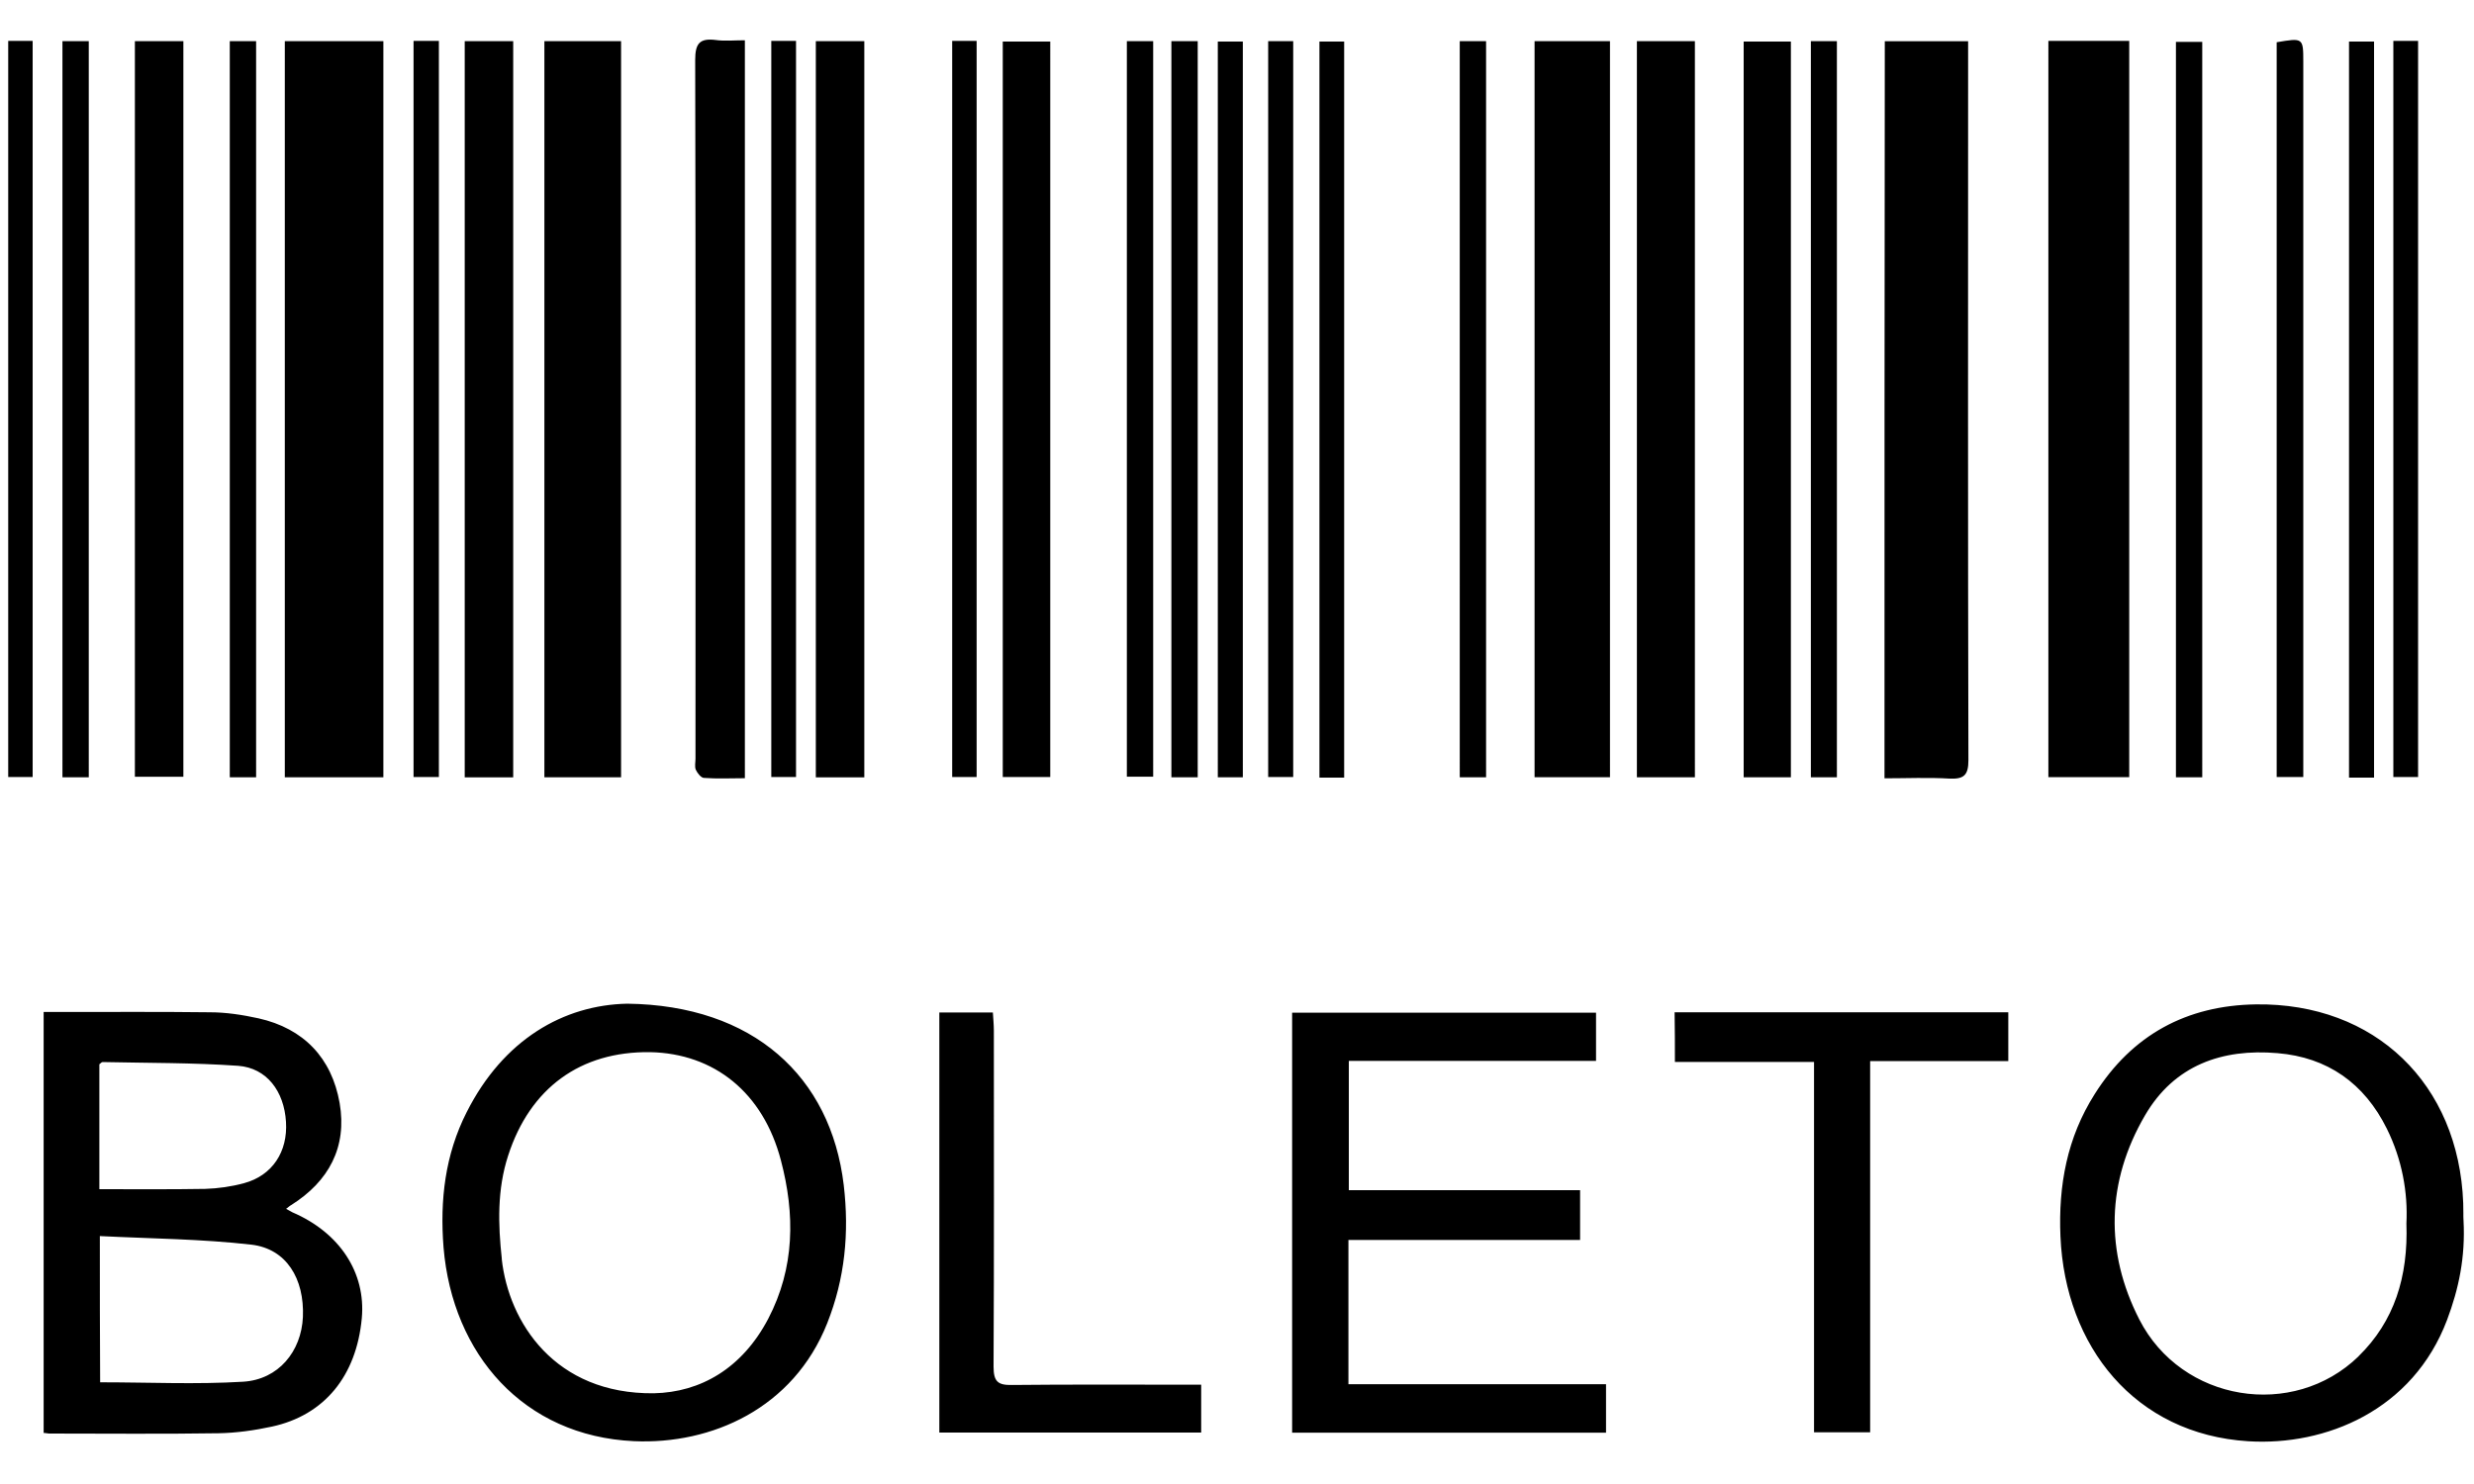
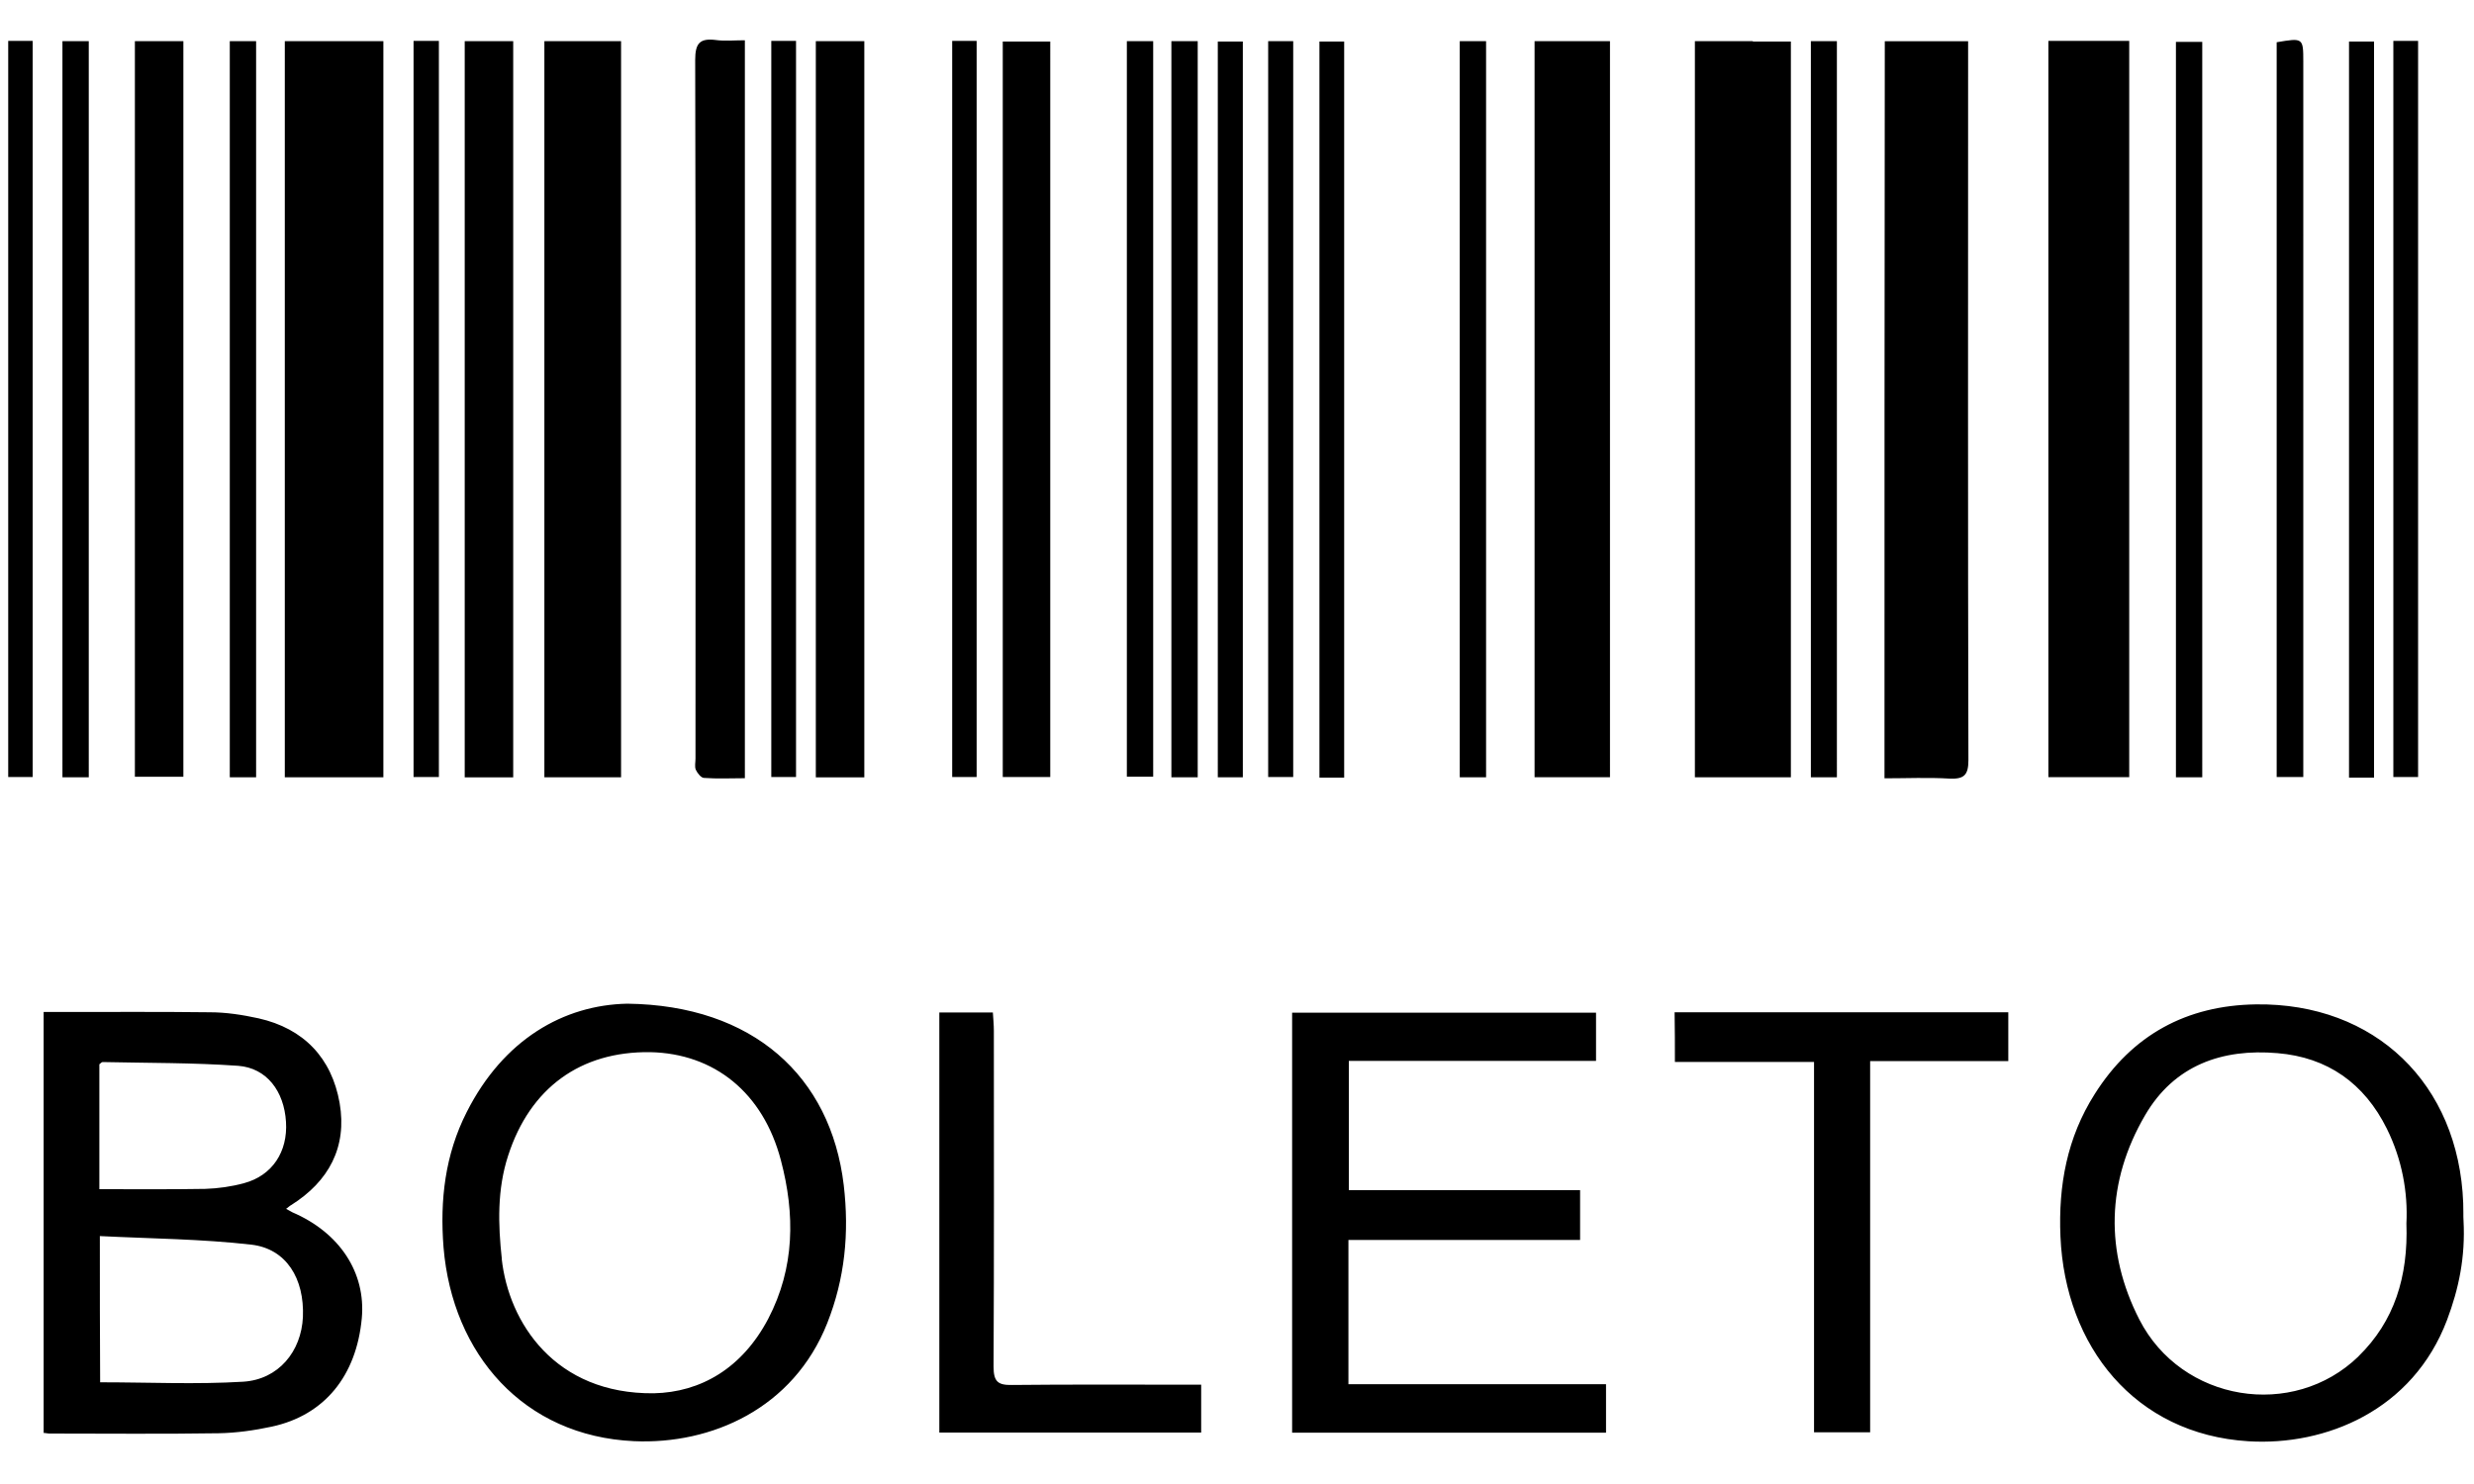
<svg xmlns="http://www.w3.org/2000/svg" id="Layer_1" viewBox="0 0 250 150">
-   <path d="M28.78,4.16h9.96V78.57h-9.96V4.16ZM4.96,144.9c5.7,0,11.43,.06,17.13-.03,1.79-.03,3.62-.29,5.38-.67,5.32-1.15,8.55-5.13,9.09-10.96,.42-4.61-2.24-8.65-7.01-10.7-.19-.1-.38-.22-.64-.35,.26-.19,.38-.32,.51-.38,3.81-2.4,5.67-5.86,4.9-10.32-.8-4.55-3.62-7.53-8.2-8.56-1.6-.35-3.27-.61-4.9-.61-4.96-.06-9.93-.03-14.89-.03h-1.92v42.55c.22,0,.38,.06,.54,.06Zm5.12-19.96c5.19,.26,10.28,.29,15.34,.87,3.52,.42,5.35,3.43,5.19,7.31-.16,3.49-2.47,6.31-6.02,6.54-4.77,.29-9.54,.06-14.47,.06-.03-4.77-.03-9.55-.03-14.77Zm-.03-17.37c.13-.1,.22-.22,.32-.22,4.58,.1,9.16,.06,13.7,.38,2.88,.22,4.64,2.56,4.83,5.67,.19,3.01-1.38,5.42-4.23,6.19-1.28,.35-2.63,.54-3.94,.58-3.49,.06-7.01,.03-10.69,.03v-12.63Zm180.37-28.9c2.24,0,4.42-.1,6.6,.03,1.44,.06,1.89-.35,1.89-1.86-.06-23.65-.03-47.26-.03-70.91v-1.76h-8.42c-.03,24.9-.03,49.57-.03,74.5ZM47.16,112.41c-2.18,4.29-2.72,8.88-2.34,13.68,.9,10.8,8.1,19.07,19.24,19.58,7.84,.35,16.11-3.3,19.53-11.92,1.79-4.52,2.24-9.13,1.67-13.97-1.31-10.99-9.16-18.17-21.87-18.33-6.44,.13-12.52,3.62-16.23,10.96Zm3.55,14.84c-.38-3.49-.48-7.02,.64-10.45,2.21-6.83,7.3-10.54,14.34-10.45,6.5,.13,11.43,4.1,13.22,10.93,1.44,5.45,1.41,10.86-1.28,16.02-2.63,5-6.82,7.43-11.56,7.53-9.99,.1-14.67-7.15-15.37-13.59Zm198.2-5.64c-.45-12.08-8.93-20.25-20.94-20.09-7.01,.1-12.52,3.08-16.3,9.07-2.79,4.39-3.68,9.23-3.46,14.39,.48,11.12,7.52,19.99,18.99,20.7,7.81,.48,16.62-3.11,20.08-12.27,1.18-3.14,1.86-6.34,1.66-10.06-.03-.35,0-1.06-.03-1.73Zm-10.57,15.48c-6.63,6.44-17.9,4.61-22.16-3.72-3.49-6.83-3.33-13.94,.58-20.64,2.95-5.06,7.78-6.76,13.38-6.28,5.06,.42,8.77,3.04,11.05,7.63,1.54,3.11,2.14,6.44,1.98,9.58,.19,5.38-1.22,9.9-4.84,13.43Zm-31.35-58.54h8.17V4.13h-8.17V78.54Zm-76.43,66.26h31.73v-4.9h-26.03v-14.58h23.41v-5.03h-23.37v-13.07h24.98v-4.87h-30.71v42.46ZM62.76,4.16h-7.75V78.57h7.75V4.16Zm92.31,74.4h7.62V4.16h-7.62V78.57ZM171.27,4.16h-5.86V78.57h5.86V4.16Zm-2.02,103.18h14.06v37.43h5.67v-37.52h13.96v-4.93h-33.72c.03,1.76,.03,3.27,.03,5.03Zm-86.81-28.77h4.9V4.16h-4.9V78.57Zm23.69-.03V4.2h-4.8V78.54h4.8Zm-59.17,.03h4.9V4.16h-4.9V78.57Zm-33.33-.06h4.9V4.16h-4.9V78.5ZM72.3,4.04c-1.6-.19-2.05,.35-2.05,2.02,.06,23.55,.03,47.07,.03,70.62,0,.38-.1,.8,.03,1.12,.16,.35,.54,.83,.83,.83,1.34,.1,2.72,.03,4.13,.03V4.07c-1.09,0-2.05,.1-2.98-.03Zm108.67,.16h-4.77V78.57h4.77V4.2Zm-59.59,140.6v-4.84h-1.83c-5.76,0-11.53-.03-17.26,.03-1.44,.03-1.89-.32-1.89-1.86,.06-11.31,.03-22.62,.03-33.93,0-.61-.06-1.22-.1-1.86h-5.41v42.46h26.45Zm61.61-66.23h2.63V4.16h-2.63V78.57Zm-35.48,0h2.66V4.16h-2.66V78.57ZM222.54,4.23h-2.66V78.57h2.66V4.23Zm7.52,74.31h2.69V6.22c0-2.4-.03-2.4-2.69-1.95V78.54ZM121.03,4.16h-2.66V78.57h2.66V4.16ZM6.31,78.57h2.66V4.16h-2.66V78.57Zm35.48-.03h2.56V4.13h-2.56V78.54Zm72.08-.03h2.66V4.16h-2.66V78.5Zm-90.65,.06h2.66V4.16h-2.66V78.57Zm-22.38-.03H3.3V4.13H.83V78.54ZM135.83,4.2h-2.5V78.6h2.5V4.2Zm-7.68,74.34h2.53V4.16h-2.53V78.54Zm-2.56-74.34h-2.53V78.57h2.53V4.2Zm114.31,0h-2.53V78.6h2.53V4.2Zm1.95,74.34h2.5V4.13h-2.5V78.54Zm-145.63,0h2.47V4.13h-2.47V78.54Zm-18.28,0h2.5V4.13h-2.5V78.54Z" />
+   <path d="M28.78,4.16h9.96V78.57h-9.96V4.16ZM4.96,144.9c5.7,0,11.43,.06,17.13-.03,1.79-.03,3.62-.29,5.38-.67,5.32-1.15,8.55-5.13,9.09-10.96,.42-4.61-2.24-8.65-7.01-10.7-.19-.1-.38-.22-.64-.35,.26-.19,.38-.32,.51-.38,3.81-2.4,5.67-5.86,4.9-10.32-.8-4.55-3.62-7.53-8.2-8.56-1.6-.35-3.27-.61-4.9-.61-4.96-.06-9.93-.03-14.89-.03h-1.92v42.55c.22,0,.38,.06,.54,.06Zm5.12-19.96c5.19,.26,10.28,.29,15.34,.87,3.52,.42,5.35,3.43,5.19,7.31-.16,3.49-2.47,6.31-6.02,6.54-4.77,.29-9.54,.06-14.47,.06-.03-4.77-.03-9.55-.03-14.77Zm-.03-17.37c.13-.1,.22-.22,.32-.22,4.58,.1,9.16,.06,13.7,.38,2.88,.22,4.64,2.56,4.83,5.67,.19,3.01-1.38,5.42-4.23,6.19-1.28,.35-2.63,.54-3.94,.58-3.49,.06-7.01,.03-10.69,.03v-12.63Zm180.37-28.9c2.24,0,4.42-.1,6.6,.03,1.44,.06,1.89-.35,1.89-1.86-.06-23.65-.03-47.26-.03-70.91v-1.76h-8.42c-.03,24.9-.03,49.57-.03,74.5ZM47.16,112.41c-2.18,4.29-2.72,8.88-2.34,13.68,.9,10.8,8.1,19.07,19.24,19.58,7.84,.35,16.11-3.3,19.53-11.92,1.79-4.52,2.24-9.13,1.67-13.97-1.31-10.99-9.16-18.17-21.87-18.33-6.44,.13-12.52,3.62-16.23,10.96Zm3.55,14.84c-.38-3.49-.48-7.02,.64-10.45,2.21-6.83,7.3-10.54,14.34-10.45,6.5,.13,11.43,4.1,13.22,10.93,1.44,5.45,1.41,10.86-1.28,16.02-2.63,5-6.82,7.43-11.56,7.53-9.99,.1-14.67-7.15-15.37-13.59Zm198.2-5.64c-.45-12.08-8.93-20.25-20.94-20.09-7.01,.1-12.52,3.08-16.3,9.07-2.79,4.39-3.68,9.23-3.46,14.39,.48,11.12,7.52,19.99,18.99,20.7,7.81,.48,16.62-3.11,20.08-12.27,1.18-3.14,1.86-6.34,1.66-10.06-.03-.35,0-1.06-.03-1.73Zm-10.57,15.48c-6.63,6.44-17.9,4.61-22.16-3.72-3.49-6.83-3.33-13.94,.58-20.64,2.95-5.06,7.78-6.76,13.38-6.28,5.06,.42,8.77,3.04,11.05,7.63,1.54,3.11,2.14,6.44,1.98,9.58,.19,5.38-1.22,9.9-4.84,13.43Zm-31.35-58.54h8.17V4.13h-8.17V78.54Zm-76.43,66.26h31.73v-4.9h-26.03v-14.58h23.41v-5.03h-23.37v-13.07h24.98v-4.87h-30.71v42.46ZM62.76,4.16h-7.75V78.57h7.75V4.16Zm92.31,74.4h7.62V4.16h-7.62V78.57ZM171.27,4.16V78.57h5.86V4.16Zm-2.02,103.18h14.06v37.43h5.67v-37.52h13.96v-4.93h-33.72c.03,1.76,.03,3.27,.03,5.03Zm-86.81-28.77h4.9V4.16h-4.9V78.57Zm23.69-.03V4.2h-4.8V78.54h4.8Zm-59.17,.03h4.9V4.16h-4.9V78.57Zm-33.33-.06h4.9V4.16h-4.9V78.5ZM72.3,4.04c-1.6-.19-2.05,.35-2.05,2.02,.06,23.55,.03,47.07,.03,70.62,0,.38-.1,.8,.03,1.12,.16,.35,.54,.83,.83,.83,1.34,.1,2.72,.03,4.13,.03V4.07c-1.09,0-2.05,.1-2.98-.03Zm108.67,.16h-4.77V78.57h4.77V4.2Zm-59.59,140.6v-4.84h-1.83c-5.76,0-11.53-.03-17.26,.03-1.44,.03-1.89-.32-1.89-1.86,.06-11.31,.03-22.62,.03-33.93,0-.61-.06-1.22-.1-1.86h-5.41v42.46h26.45Zm61.61-66.23h2.63V4.16h-2.63V78.57Zm-35.48,0h2.66V4.16h-2.66V78.57ZM222.54,4.23h-2.66V78.57h2.66V4.23Zm7.52,74.31h2.69V6.22c0-2.4-.03-2.4-2.69-1.95V78.54ZM121.03,4.16h-2.66V78.57h2.66V4.16ZM6.31,78.57h2.66V4.16h-2.66V78.57Zm35.48-.03h2.56V4.13h-2.56V78.54Zm72.08-.03h2.66V4.16h-2.66V78.5Zm-90.65,.06h2.66V4.16h-2.66V78.57Zm-22.38-.03H3.3V4.13H.83V78.54ZM135.83,4.2h-2.5V78.6h2.5V4.2Zm-7.68,74.34h2.53V4.16h-2.53V78.54Zm-2.56-74.34h-2.53V78.57h2.53V4.2Zm114.31,0h-2.53V78.6h2.53V4.2Zm1.95,74.34h2.5V4.13h-2.5V78.54Zm-145.63,0h2.47V4.13h-2.47V78.54Zm-18.28,0h2.5V4.13h-2.5V78.54Z" />
</svg>